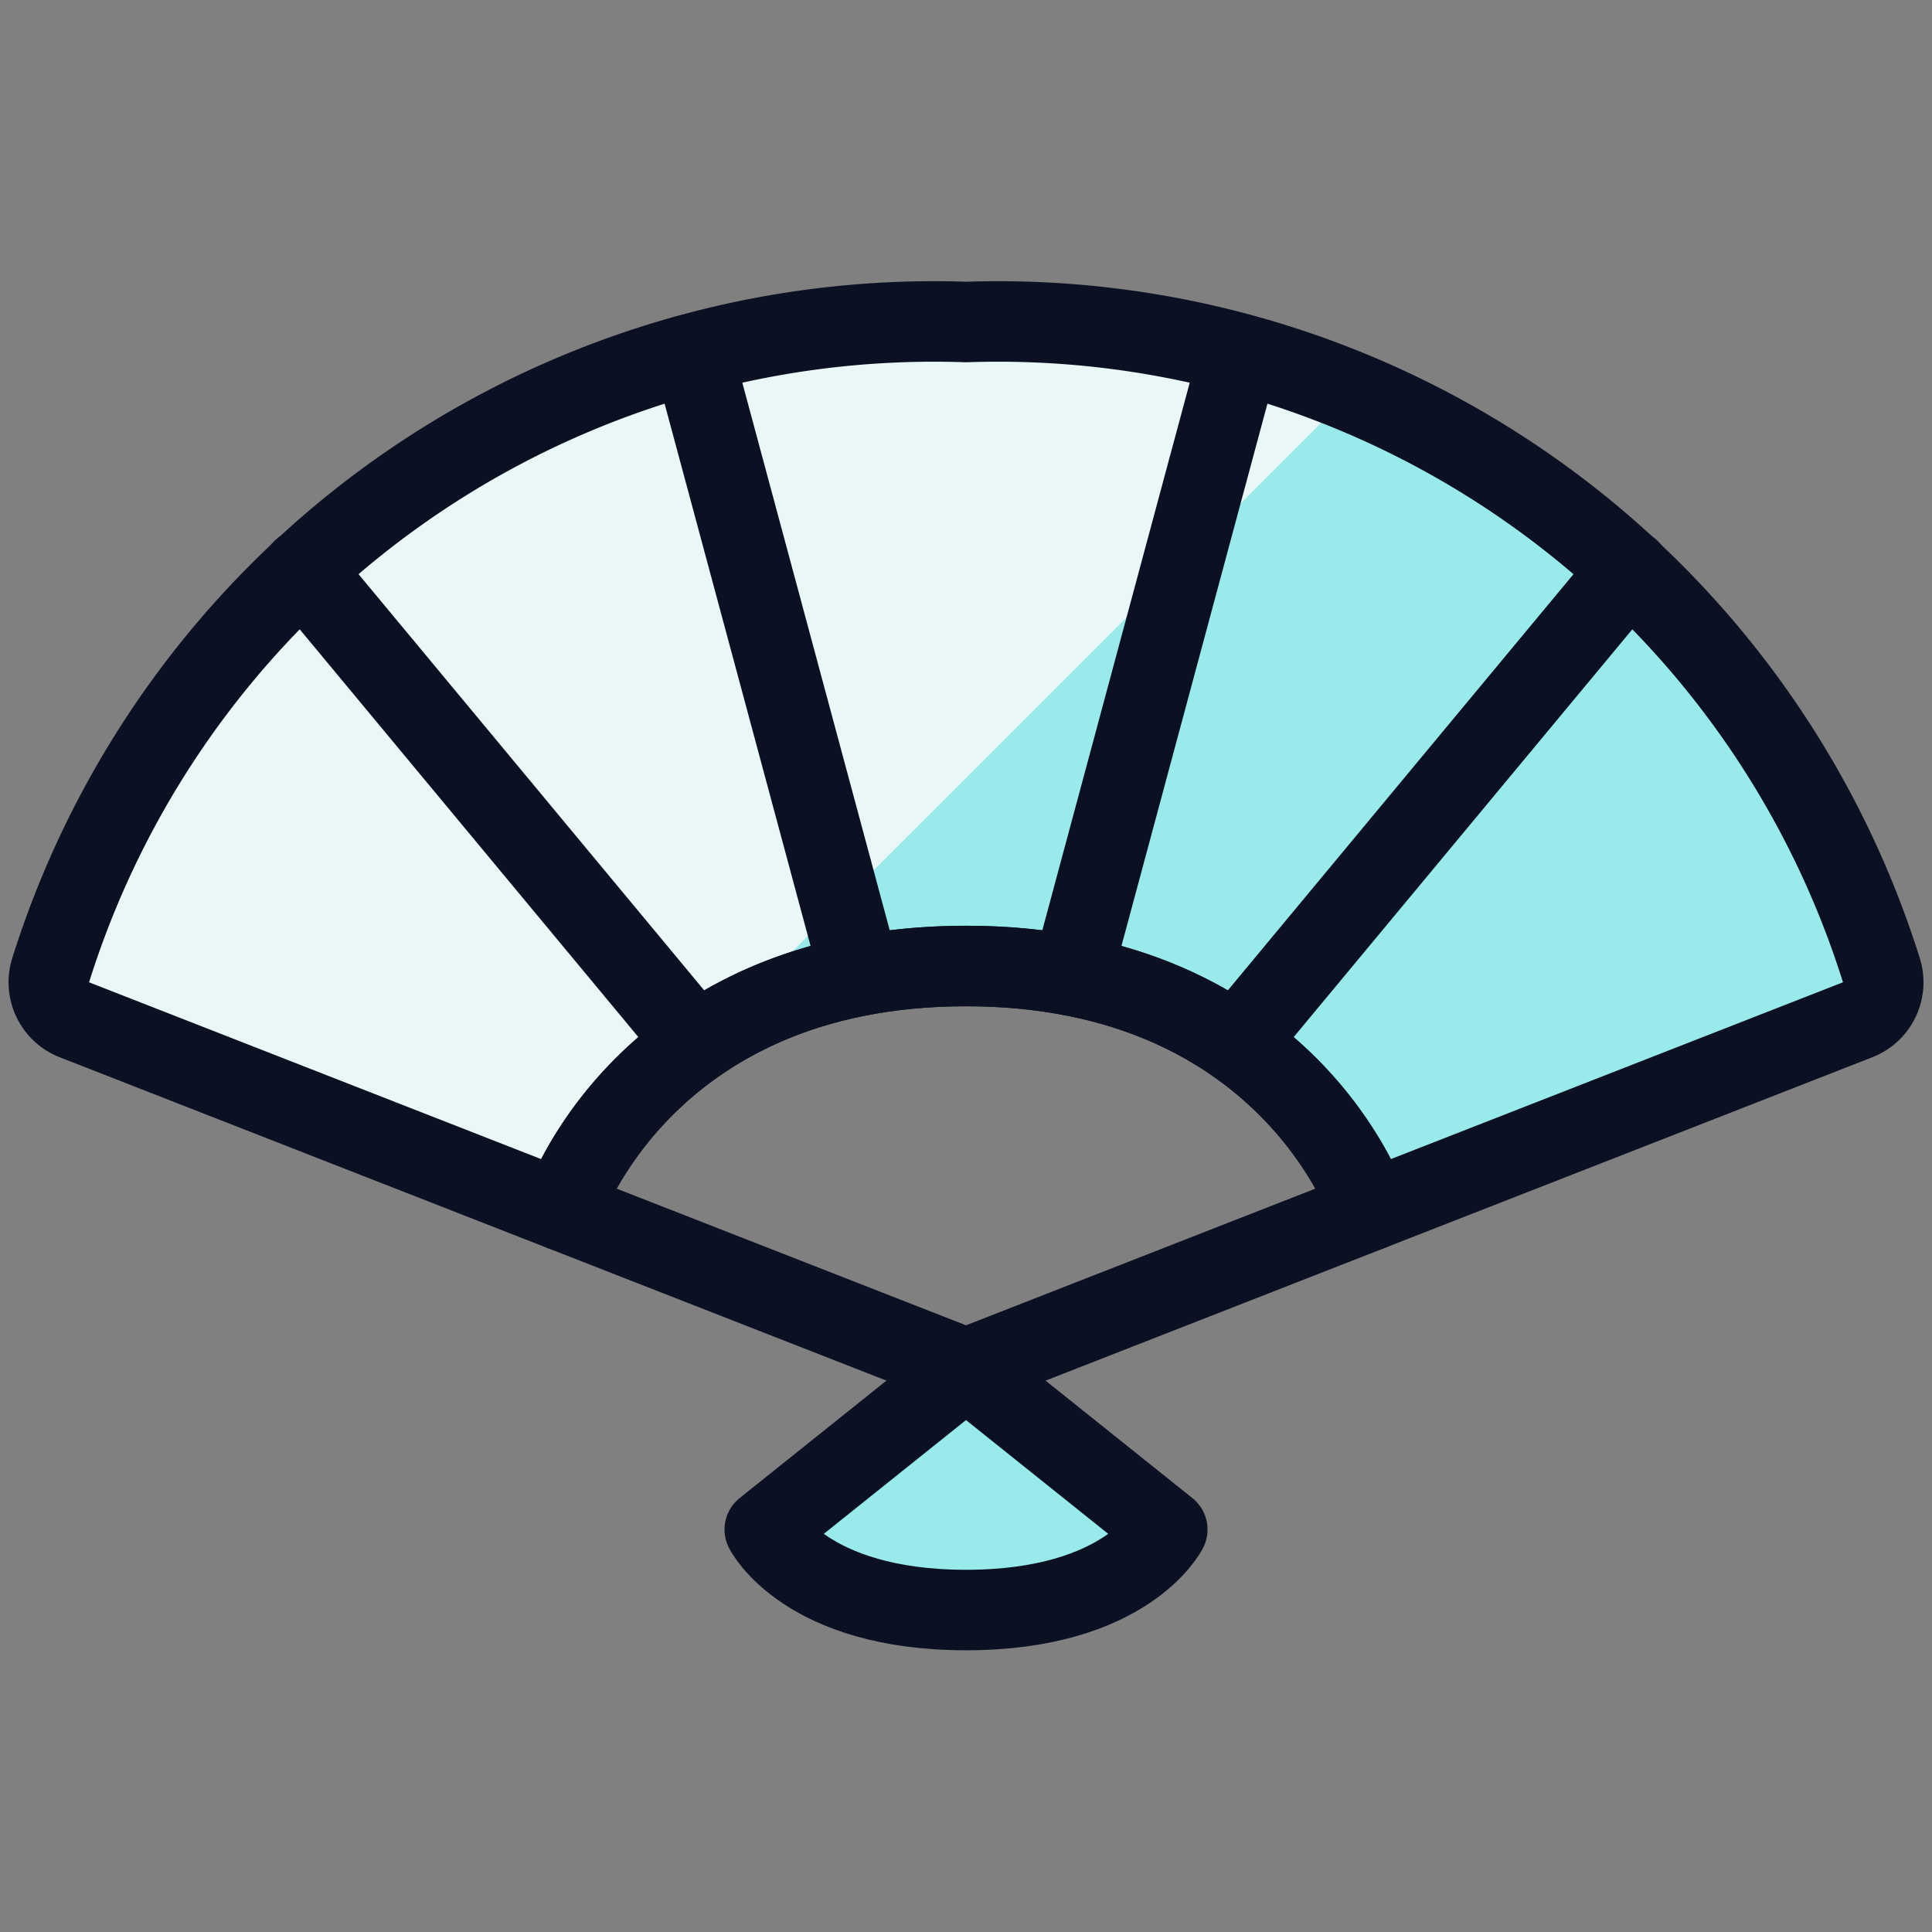
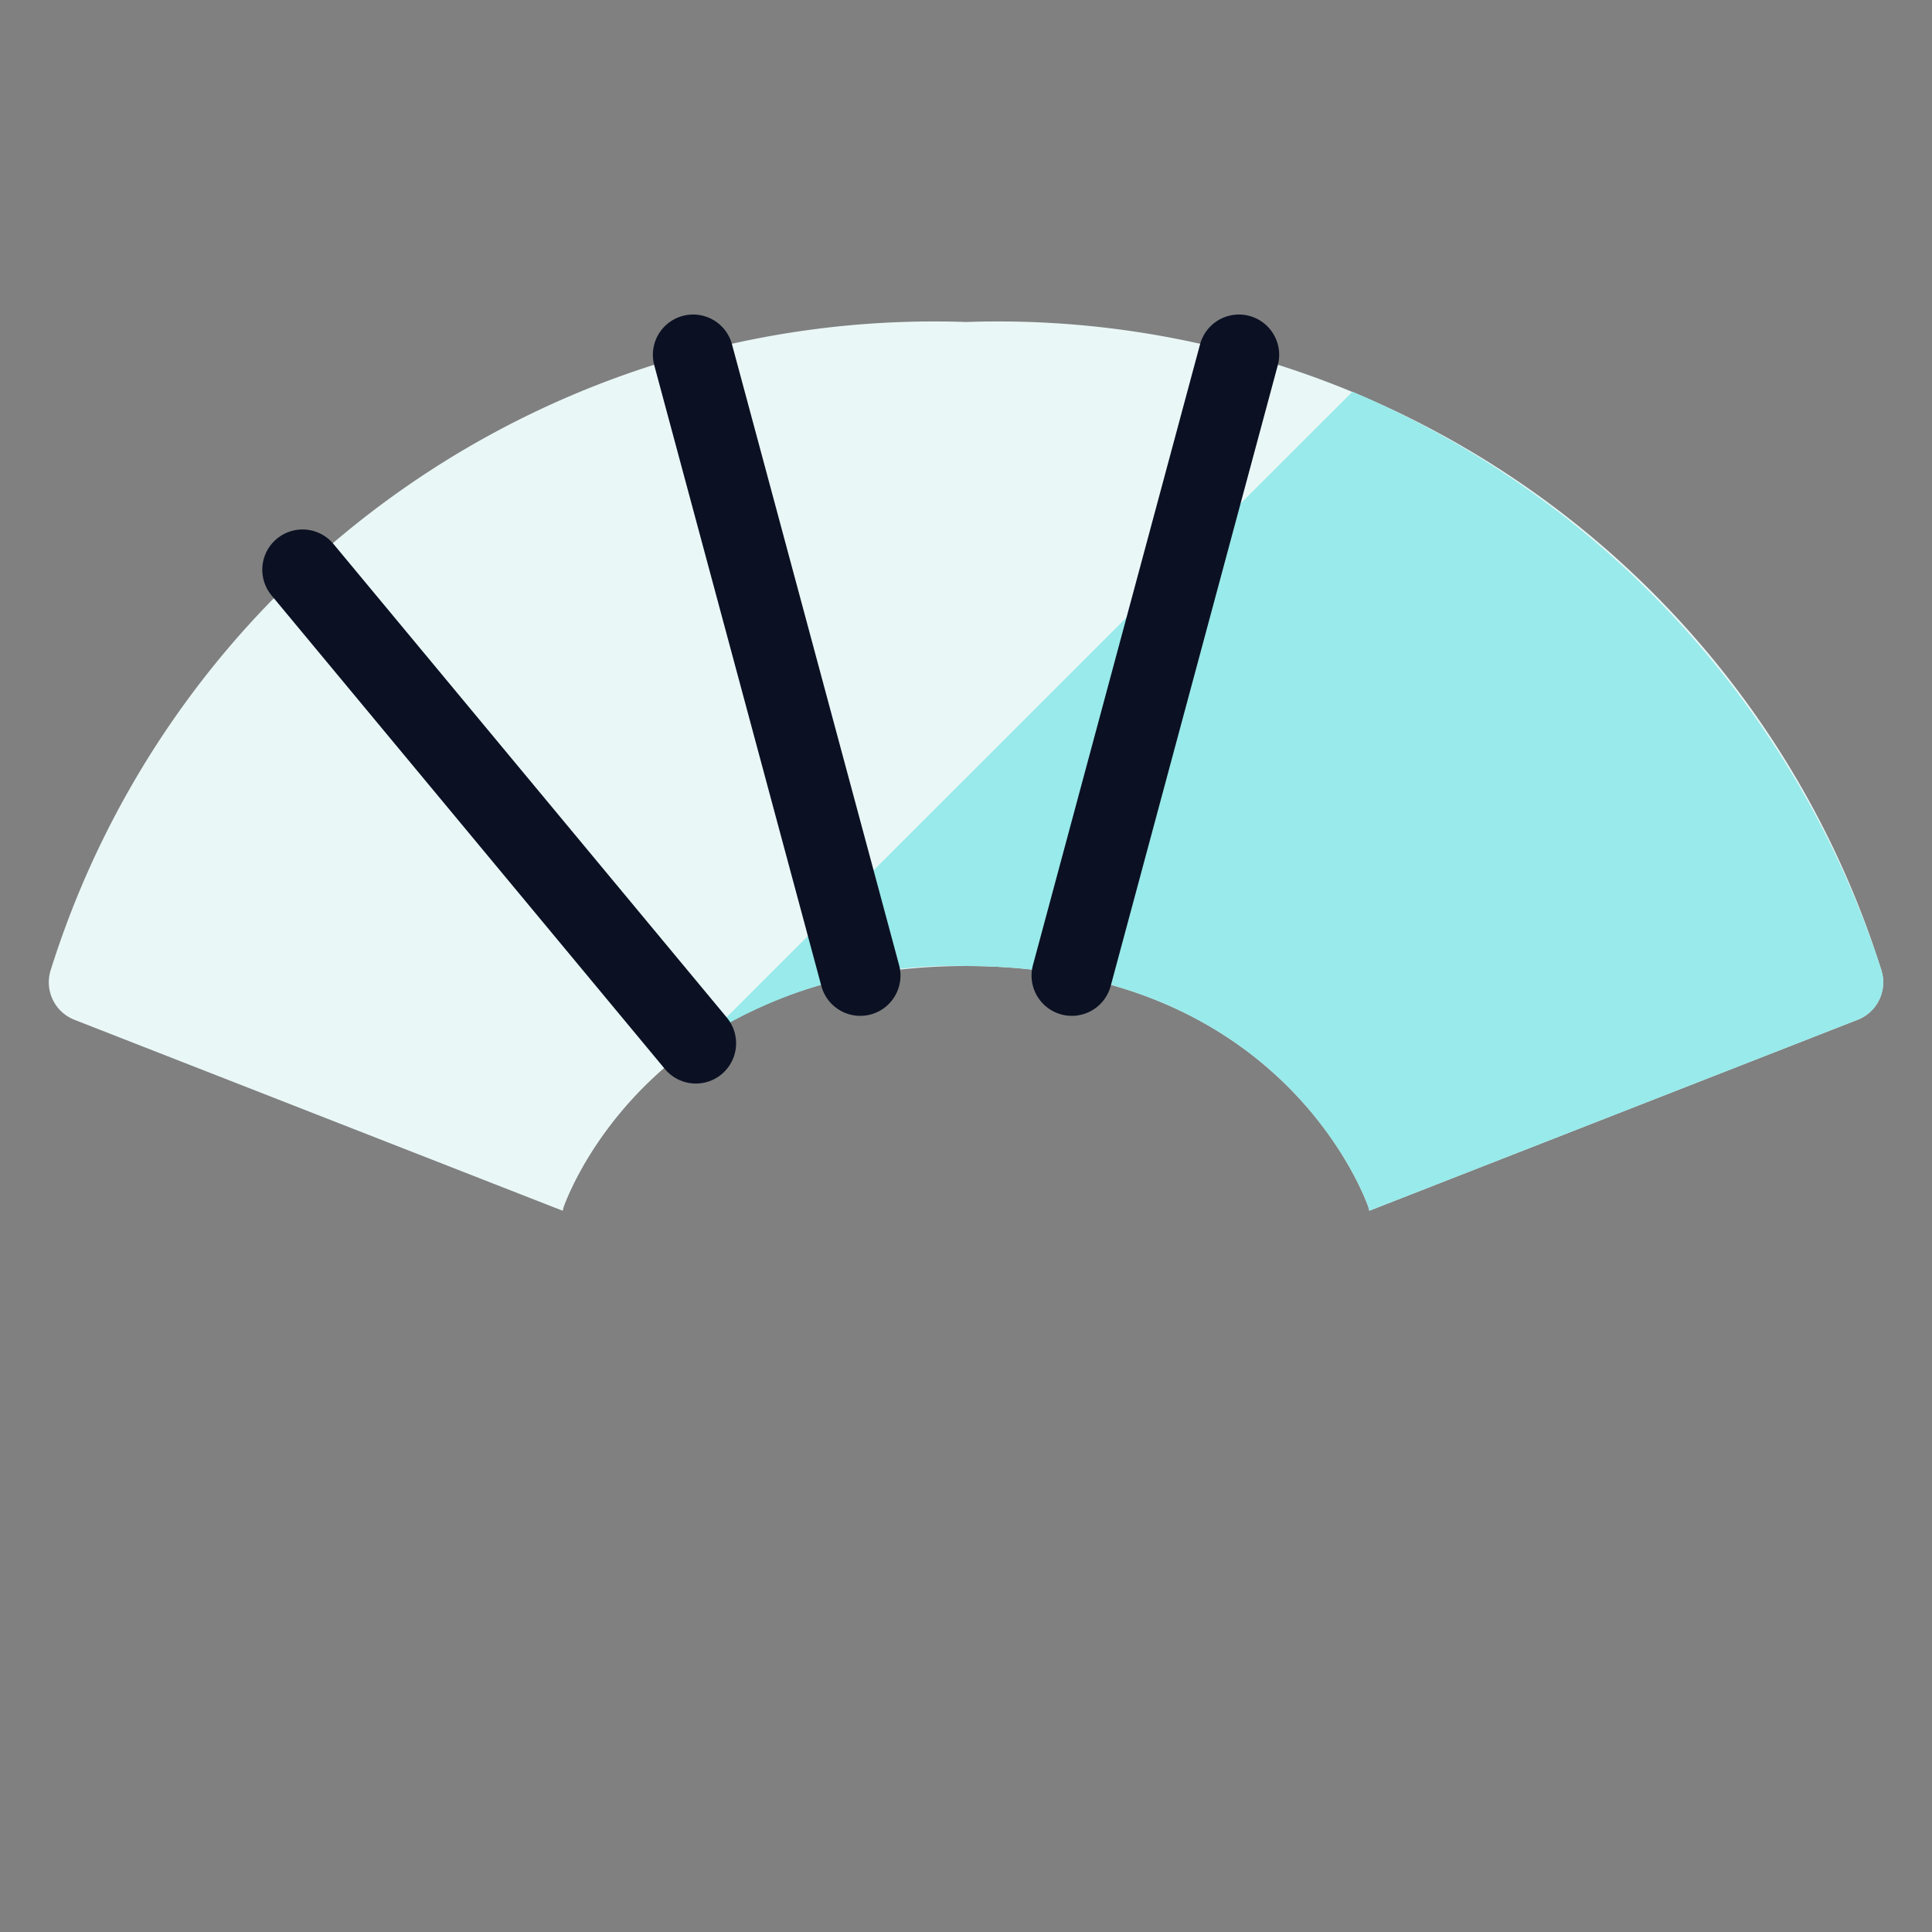
<svg xmlns="http://www.w3.org/2000/svg" viewBox="0 0 400 400">
  <rect x="0" y="0" width="400" height="400" fill="#808080" stroke="none" />
  <g transform="matrix(16.667,0,0,16.667,0,0)">
    <defs>
      <style>.a{fill:#EAF7F7;}.b{fill:#99EAEA;}.c{fill:none;}.c,.d{stroke:#0B1123;stroke-linecap:round;stroke-linejoin:round;}.d{fill:#99EAEA;}</style>
    </defs>
    <title>history-fan</title>
    <path class="a" d="M23.07,12.67l-6.06,2.37L17,15s-1-3-5-3-5,3-5,3l-.01.04L.93,12.67a.5.5,0,0,1-.3-.62A11.5,11.5,0,0,1,12,4a11.5,11.5,0,0,1,11.37,8.05A.5.5,0,0,1,23.07,12.67Z" />
    <path class="b" d="M23.37,12.05A11.721,11.721,0,0,0,16.8,4.866L8.815,12.847A5.793,5.793,0,0,1,12,12c4,0,5,3,5,3l.01.04,6.06-2.37A.5.5,0,0,0,23.37,12.05Z" />
-     <path class="c" d="M23.07,12.67l-6.06,2.37L17,15s-1-3-5-3-5,3-5,3l-.01.04L.93,12.67a.5.5,0,0,1-.3-.62A11.5,11.5,0,0,1,12,4a11.5,11.5,0,0,1,11.37,8.05A.5.5,0,0,1,23.07,12.67Z" />
-     <path class="c" d="M17.01,15.04,12,17,6.99,15.04,7,15s1-3,5-3,5,3,5,3Z" />
    <line class="c" x1="10.686" y1="12.119" x2="8.61" y2="4.407" />
    <line class="c" x1="8.644" y1="12.96" x2="3.758" y2="7.077" />
-     <path class="d" d="M14.5,19,12,17,9.5,19s.5,1,2.5,1S14.5,19,14.5,19Z" />
    <line class="c" x1="13.314" y1="12.119" x2="15.39" y2="4.407" />
-     <line class="c" x1="15.356" y1="12.96" x2="20.242" y2="7.077" />
  </g>
</svg>